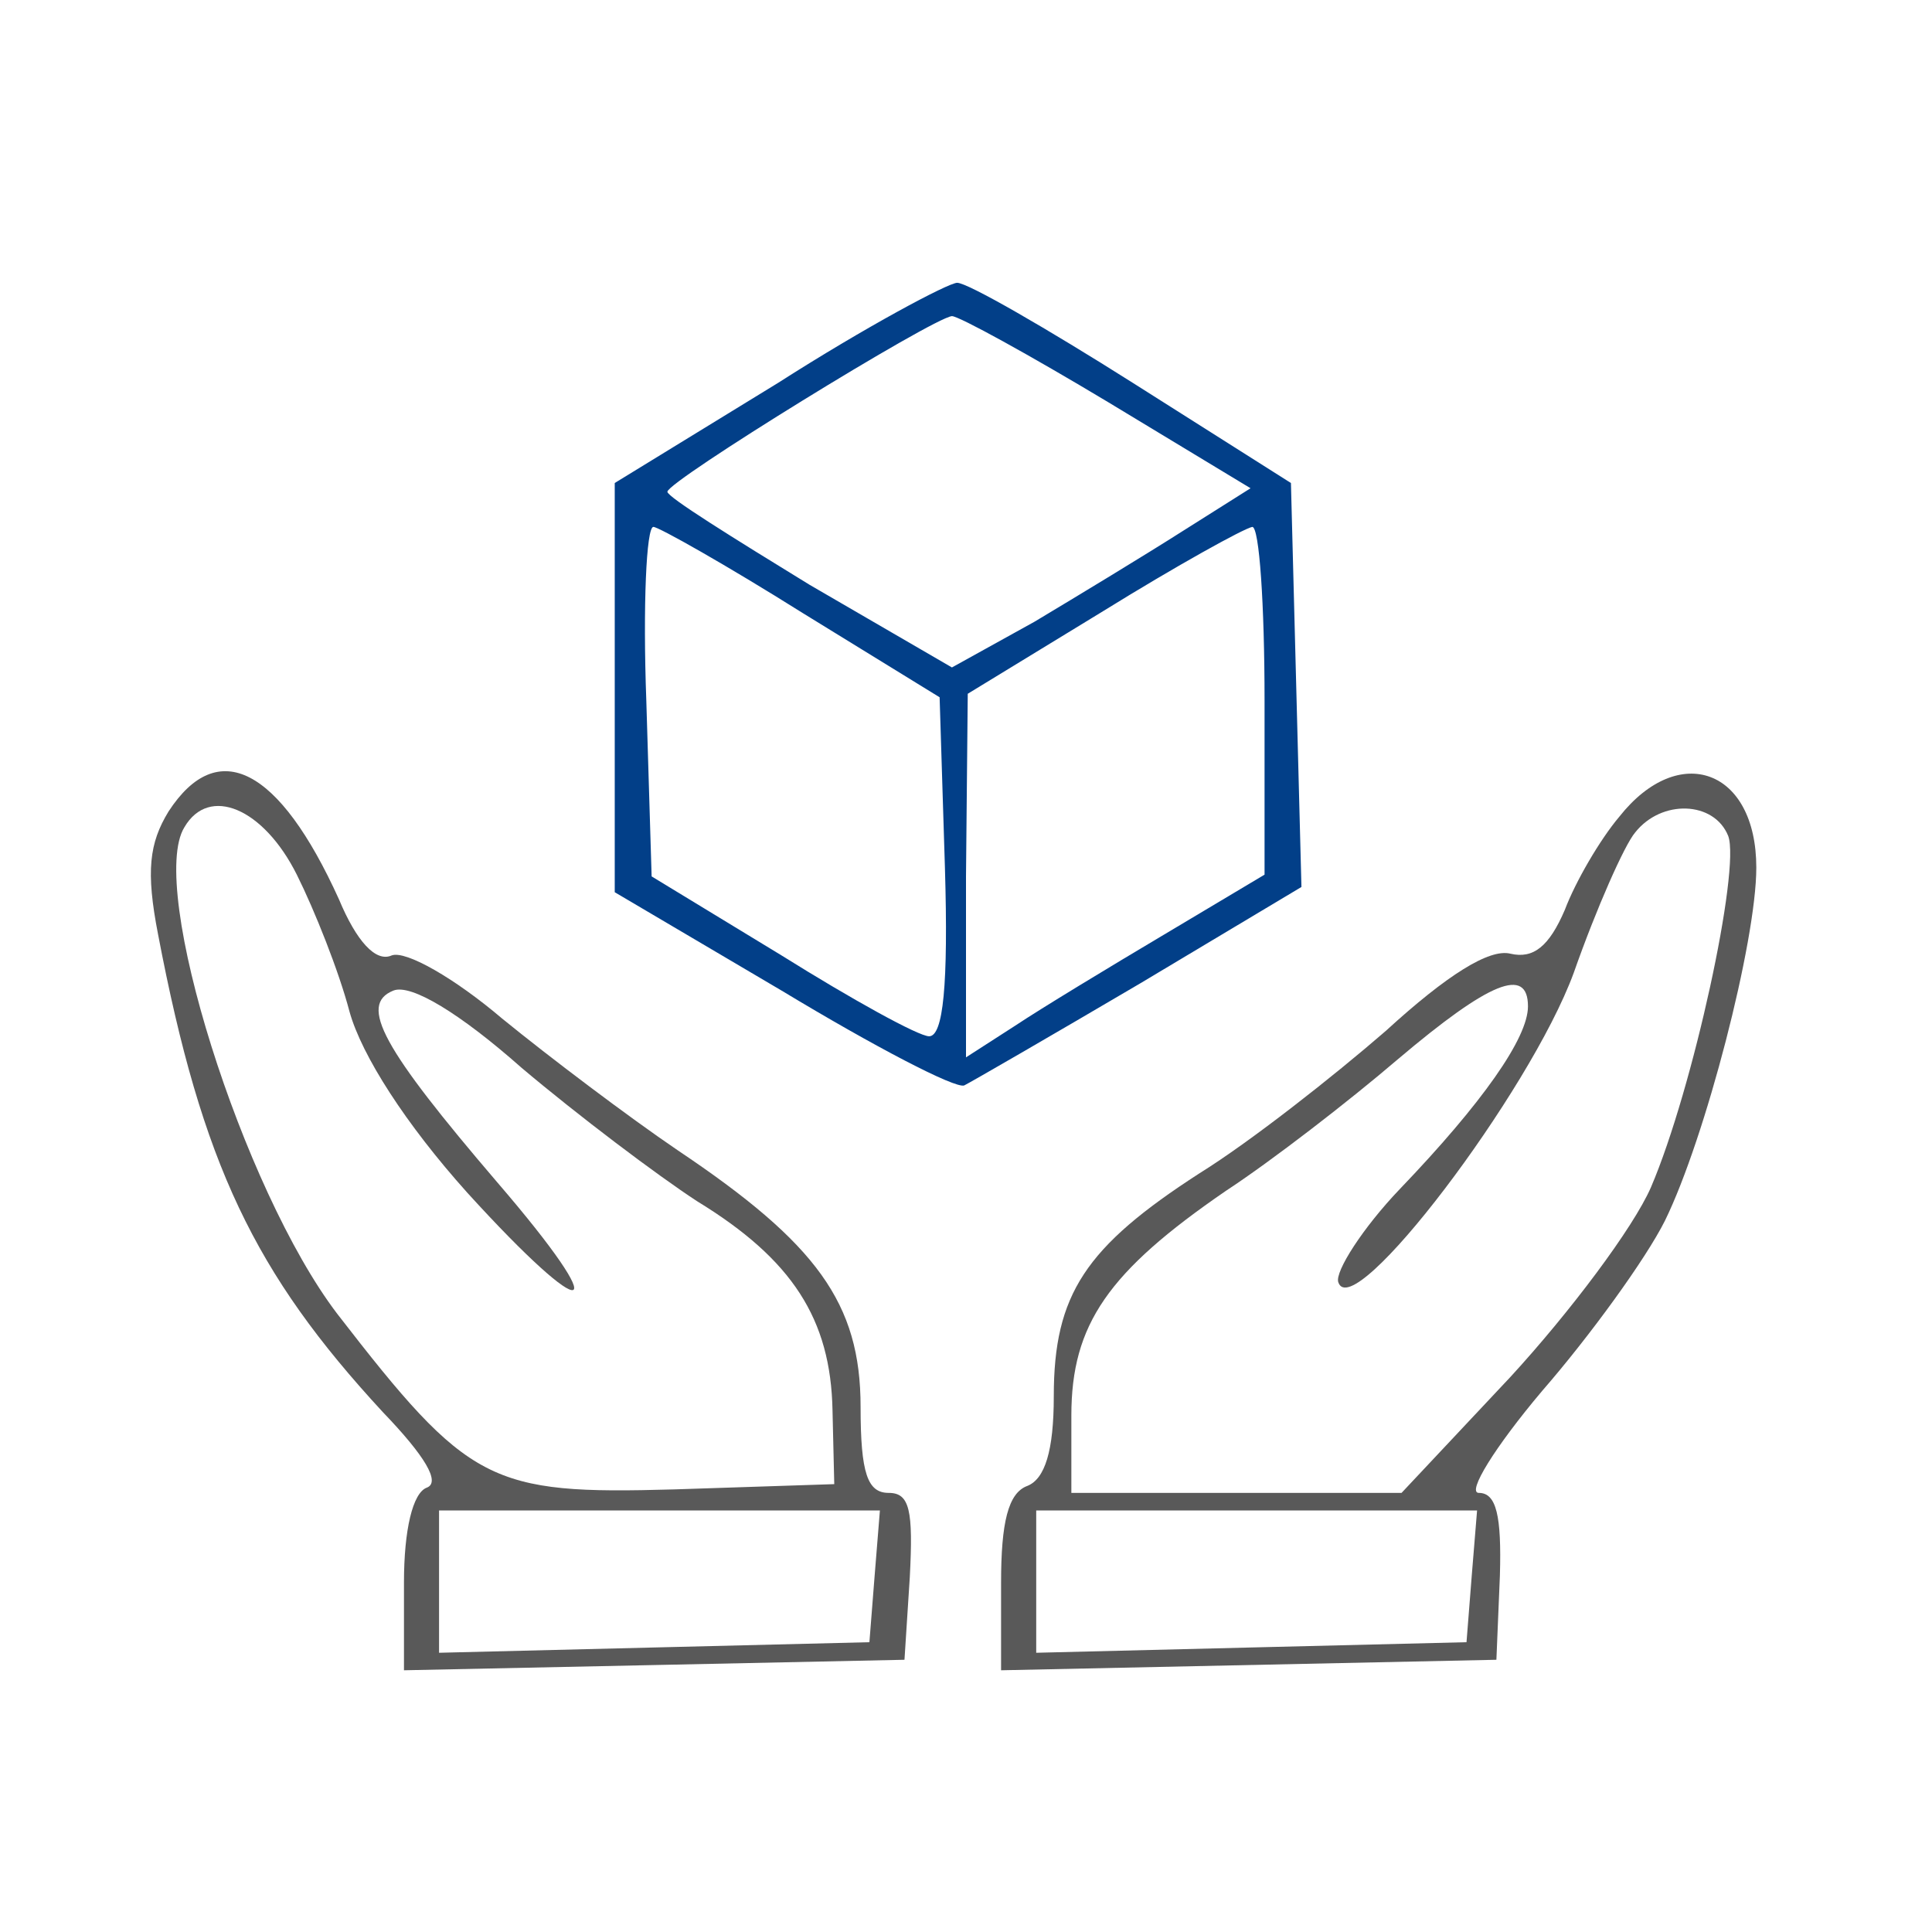
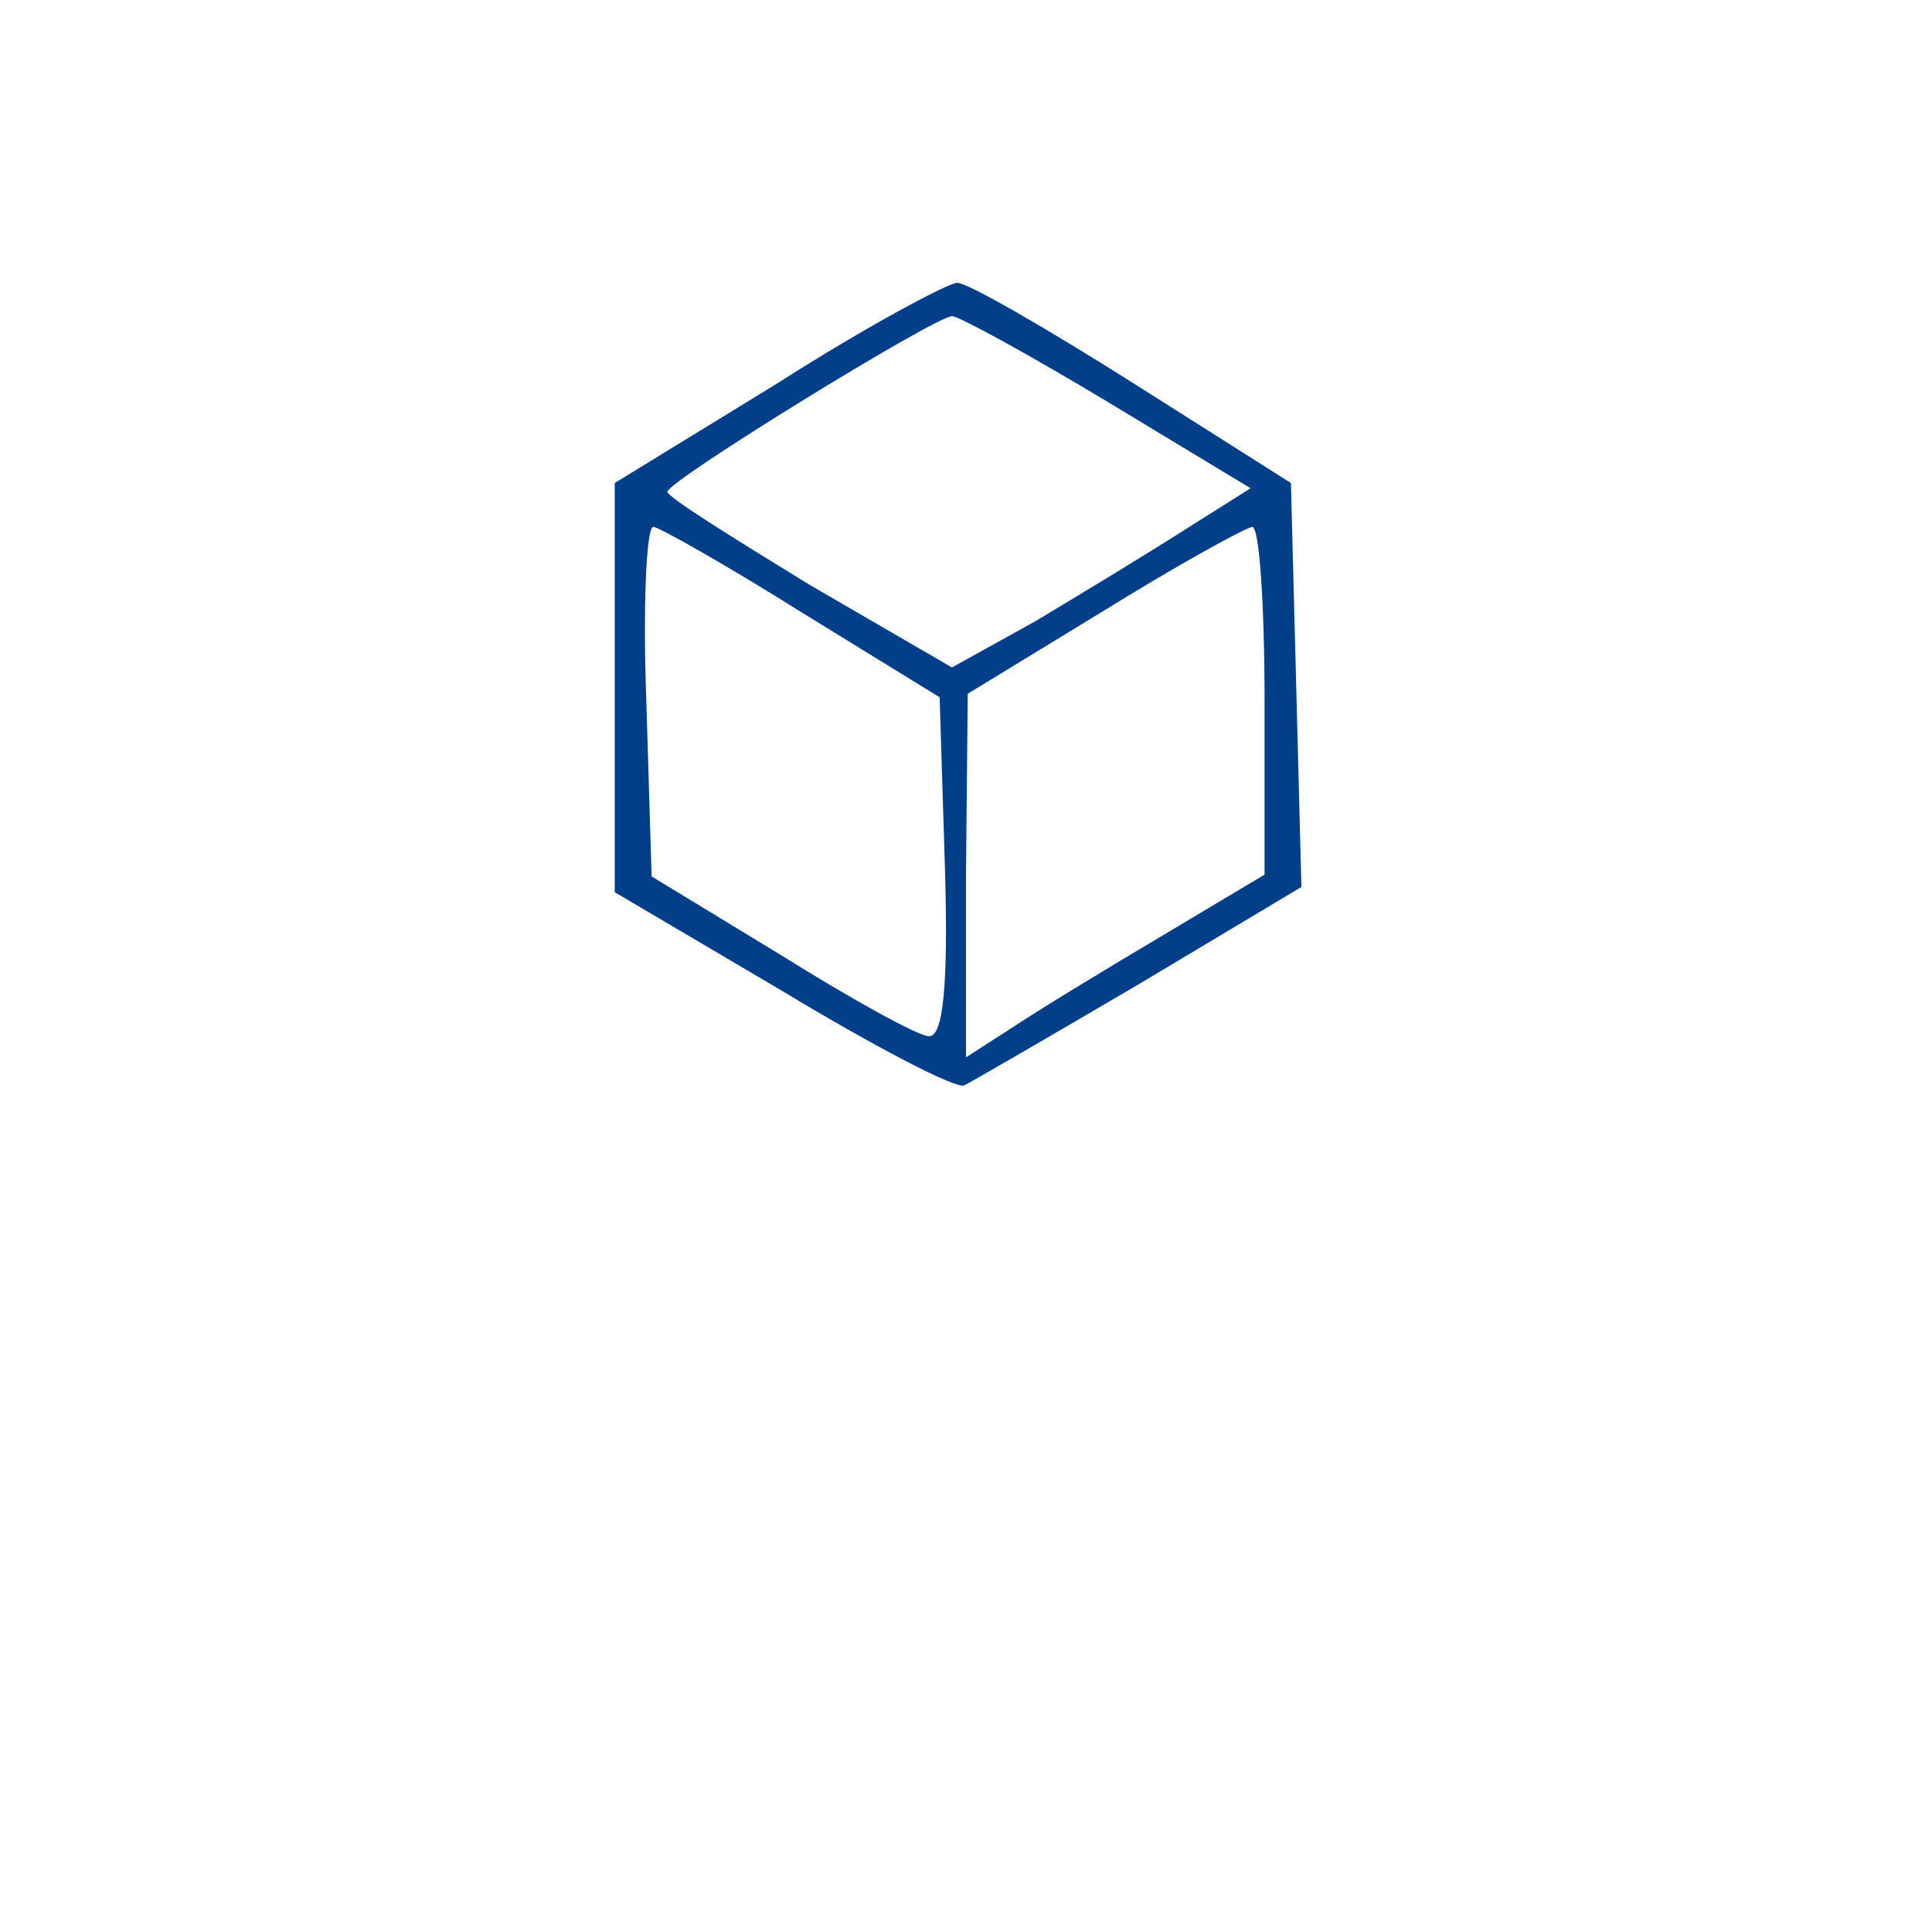
<svg xmlns="http://www.w3.org/2000/svg" width="32" height="32" viewBox="0 0 32 32" fill="none">
  <path d="M12.887 6.342L10.182 8V11.374V14.778L12.945 16.407C14.487 17.338 15.825 18.036 15.971 17.978C16.087 17.92 17.396 17.164 18.88 16.291L21.556 14.691L21.469 11.345L21.382 8L18.764 6.342C17.338 5.44 16.029 4.684 15.854 4.684C15.709 4.684 14.342 5.411 12.887 6.342ZM18.356 6.662L20.713 8.087L19.607 8.785C18.967 9.193 17.862 9.862 17.134 10.298L15.767 11.055L13.411 9.687C12.131 8.902 11.054 8.233 11.054 8.145C11.054 7.971 15.447 5.265 15.767 5.236C15.883 5.236 17.047 5.876 18.356 6.662ZM13.294 10.153L15.563 11.549L15.651 14.371C15.709 16.32 15.622 17.164 15.389 17.164C15.214 17.164 14.109 16.553 12.945 15.825L10.793 14.516L10.705 11.607C10.647 10.036 10.705 8.727 10.822 8.727C10.909 8.727 12.043 9.367 13.294 10.153ZM20.945 11.607V14.487L19.287 15.476C18.356 16.029 17.251 16.698 16.814 16.989L16 17.513V14.516L16.029 11.491L18.269 10.124C19.491 9.367 20.596 8.756 20.742 8.727C20.858 8.727 20.945 10.007 20.945 11.607Z" fill="#023F88" />
-   <path d="M2.792 13.44C2.472 13.964 2.414 14.429 2.618 15.476C3.345 19.287 4.218 21.091 6.341 23.389C7.04 24.116 7.301 24.553 7.069 24.64C6.836 24.727 6.691 25.338 6.691 26.211V27.665L10.851 27.578L14.981 27.491L15.069 26.124C15.127 25.018 15.069 24.727 14.72 24.727C14.37 24.727 14.254 24.407 14.254 23.302C14.254 21.585 13.527 20.596 11.229 19.055C10.414 18.502 9.105 17.513 8.32 16.873C7.534 16.204 6.72 15.738 6.487 15.825C6.225 15.942 5.905 15.593 5.614 14.895C4.625 12.713 3.607 12.189 2.792 13.44ZM4.916 14.487C5.207 15.069 5.614 16.087 5.789 16.756C5.992 17.484 6.72 18.618 7.738 19.753C9.774 21.993 10.21 21.876 8.232 19.578C6.341 17.367 5.934 16.64 6.516 16.407C6.807 16.291 7.621 16.785 8.64 17.687C9.571 18.473 10.88 19.462 11.549 19.898C13.12 20.858 13.76 21.847 13.789 23.36L13.818 24.582L11.171 24.669C8.116 24.756 7.767 24.582 5.585 21.76C4.014 19.695 2.443 14.691 3.054 13.702C3.461 13.004 4.363 13.382 4.916 14.487ZM14.487 26.095L14.4 27.2L10.851 27.287L7.272 27.375V26.182V25.018H10.938H14.574L14.487 26.095Z" fill="#595959" />
-   <path d="M26.821 13.527C26.501 13.905 26.094 14.604 25.919 15.069C25.657 15.68 25.396 15.884 25.017 15.796C24.668 15.709 23.97 16.145 22.952 17.076C22.079 17.833 20.712 18.909 19.868 19.433C17.977 20.654 17.454 21.44 17.454 23.127C17.454 24.029 17.308 24.494 17.017 24.611C16.697 24.727 16.581 25.222 16.581 26.211V27.665L20.683 27.578L24.785 27.491L24.843 26.095C24.872 25.105 24.785 24.727 24.494 24.727C24.29 24.727 24.756 23.971 25.541 23.04C26.326 22.138 27.257 20.858 27.577 20.218C28.247 18.851 29.09 15.593 29.09 14.371C29.09 12.742 27.81 12.276 26.821 13.527ZM28.625 13.847C28.828 14.4 28.043 18.036 27.345 19.665C27.054 20.334 26.006 21.731 25.017 22.807L23.214 24.727H20.479H17.745V23.447C17.745 21.934 18.356 21.062 20.305 19.724C21.061 19.229 22.341 18.24 23.156 17.542C24.668 16.262 25.308 16 25.308 16.669C25.308 17.193 24.552 18.269 23.185 19.695C22.574 20.334 22.108 21.062 22.166 21.236C22.399 21.964 25.337 18.095 26.065 16.116C26.443 15.04 26.908 13.993 27.083 13.789C27.519 13.236 28.392 13.265 28.625 13.847ZM24.377 26.095L24.29 27.2L20.741 27.287L17.163 27.375V26.182V25.018H20.828H24.465L24.377 26.095Z" fill="#595959" />
</svg>